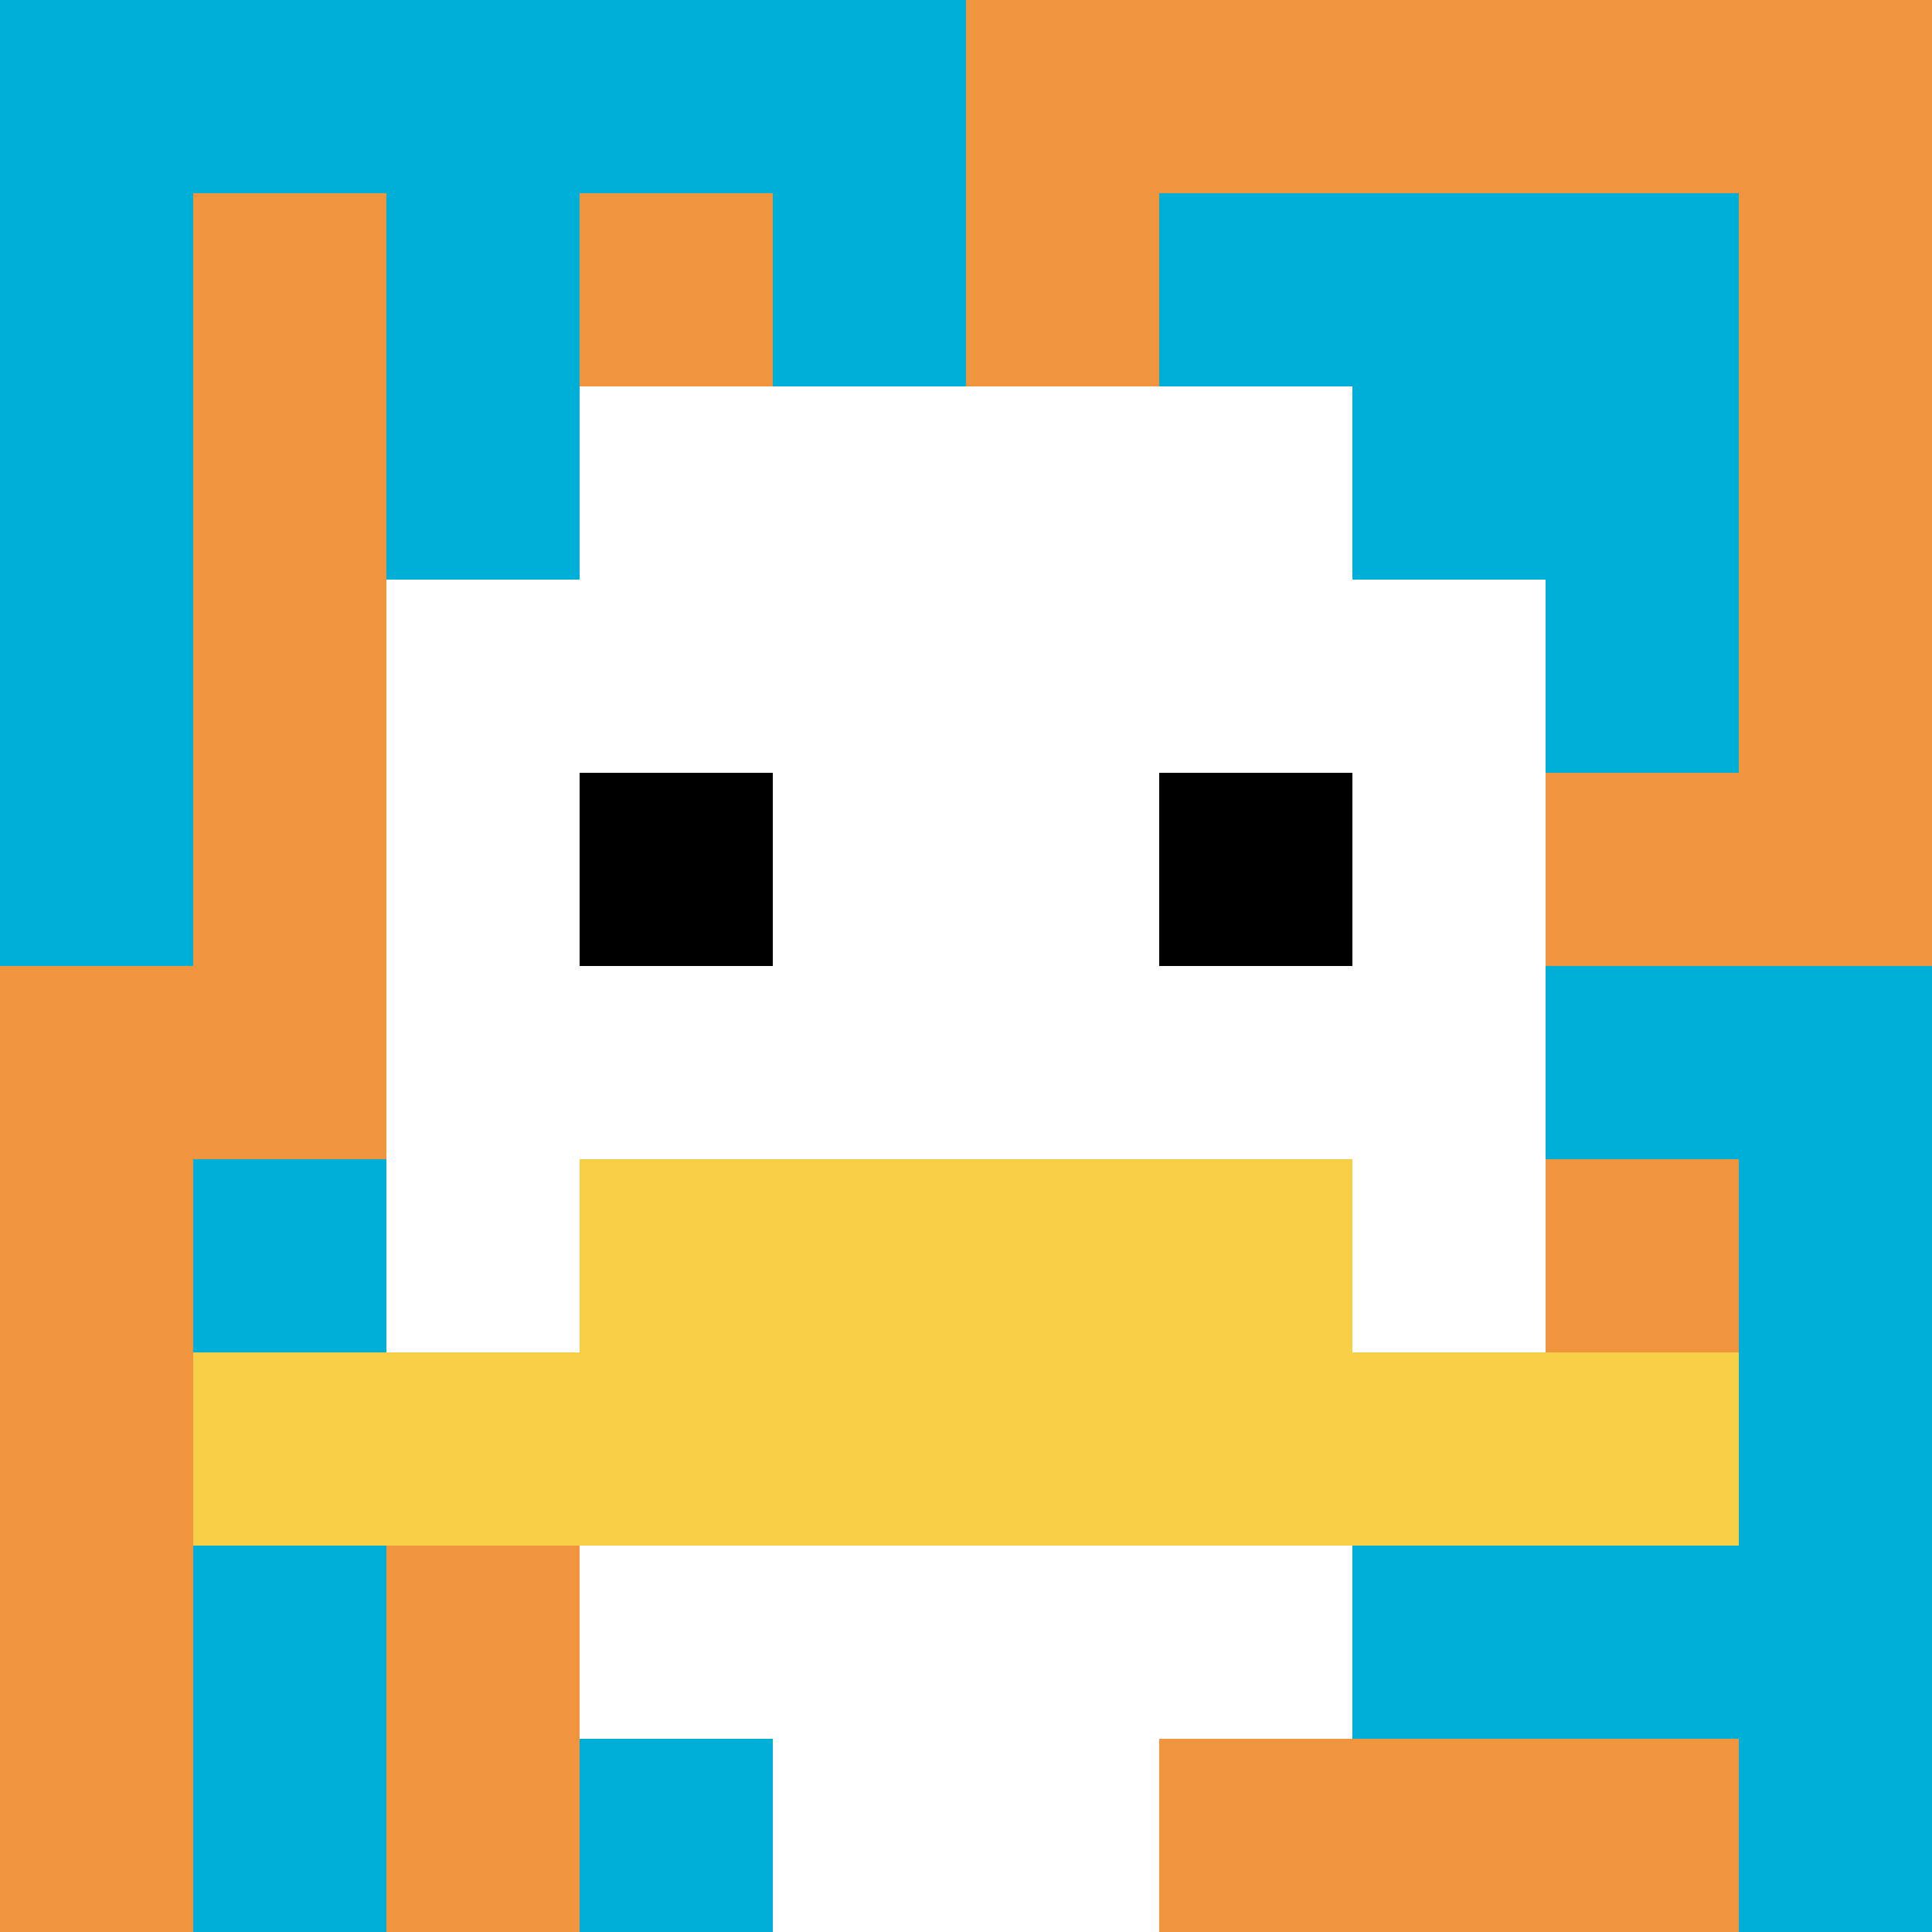
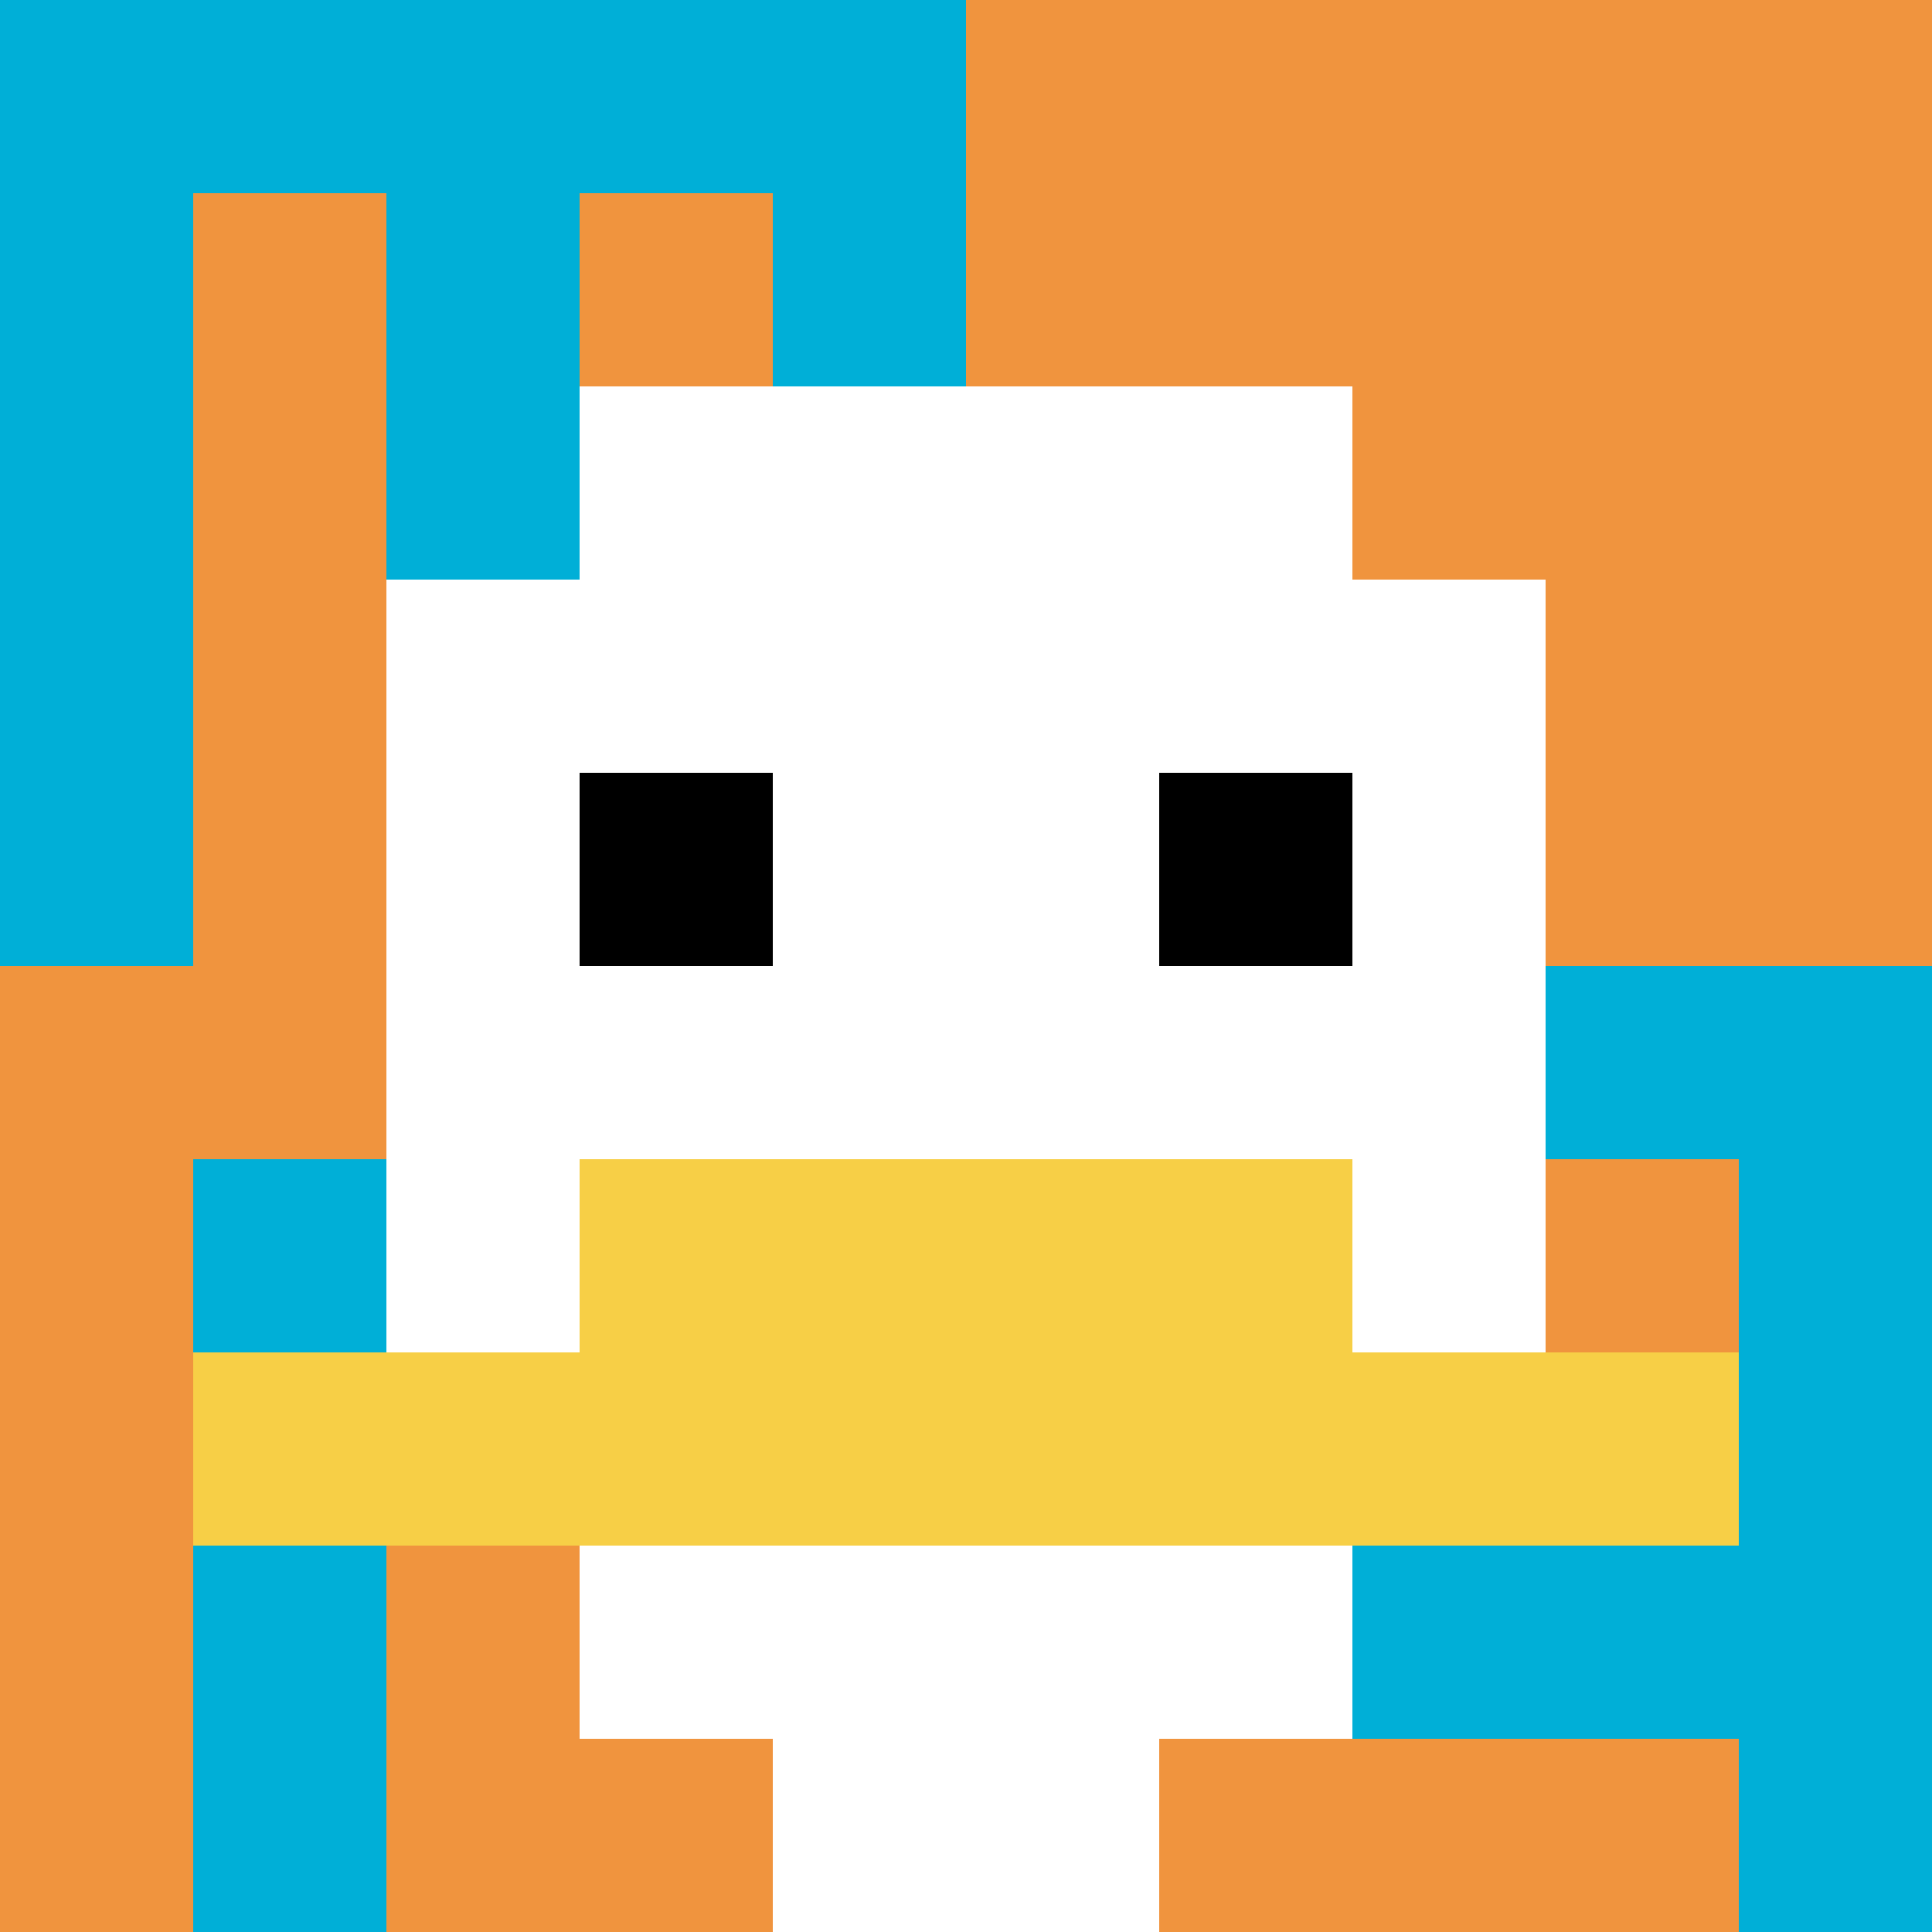
<svg xmlns="http://www.w3.org/2000/svg" version="1.1" width="864" height="864">
  <title>'goose-pfp-306143' by Dmitri Cherniak</title>
  <desc>seed=306143
backgroundColor=#ffffff
padding=0
innerPadding=0
timeout=10
dimension=1
border=false
Save=function(){return n.handleSave()}
frame=8353

Rendered at Tue Oct 03 2023 20:24:31 GMT-0700 (Pacific Daylight Time)
Generated in &lt;1ms
</desc>
  <defs />
  <rect width="100%" height="100%" fill="#ffffff" />
  <g>
    <g id="0-0">
      <rect x="0" y="0" height="864" width="864" fill="#F0943E" />
      <g>
        <rect id="0-0-0-0-5-1" x="0" y="0" width="432" height="86.4" fill="#00AFD7" />
        <rect id="0-0-0-0-1-5" x="0" y="0" width="86.4" height="432" fill="#00AFD7" />
        <rect id="0-0-2-0-1-5" x="172.8" y="0" width="86.4" height="432" fill="#00AFD7" />
        <rect id="0-0-4-0-1-5" x="345.6" y="0" width="86.4" height="432" fill="#00AFD7" />
-         <rect id="0-0-6-1-3-3" x="518.4" y="86.4" width="259.2" height="259.2" fill="#00AFD7" />
        <rect id="0-0-1-6-1-4" x="86.4" y="518.4" width="86.4" height="345.6" fill="#00AFD7" />
-         <rect id="0-0-3-6-1-4" x="259.2" y="518.4" width="86.4" height="345.6" fill="#00AFD7" />
        <rect id="0-0-5-5-5-1" x="432" y="432" width="432" height="86.4" fill="#00AFD7" />
        <rect id="0-0-5-8-5-1" x="432" y="691.2" width="432" height="86.4" fill="#00AFD7" />
        <rect id="0-0-5-5-1-5" x="432" y="432" width="86.4" height="432" fill="#00AFD7" />
        <rect id="0-0-9-5-1-5" x="777.6" y="432" width="86.4" height="432" fill="#00AFD7" />
      </g>
      <g>
        <rect id="0-0-3-2-4-7" x="259.2" y="172.8" width="345.6" height="604.8" fill="#ffffff" />
        <rect id="0-0-2-3-6-5" x="172.8" y="259.2" width="518.4" height="432" fill="#ffffff" />
        <rect id="0-0-4-8-2-2" x="345.6" y="691.2" width="172.8" height="172.8" fill="#ffffff" />
        <rect id="0-0-1-7-8-1" x="86.4" y="604.8" width="691.2" height="86.4" fill="#F7CF46" />
        <rect id="0-0-3-6-4-2" x="259.2" y="518.4" width="345.6" height="172.8" fill="#F7CF46" />
        <rect id="0-0-3-4-1-1" x="259.2" y="345.6" width="86.4" height="86.4" fill="#000000" />
        <rect id="0-0-6-4-1-1" x="518.4" y="345.6" width="86.4" height="86.4" fill="#000000" />
      </g>
      <rect x="0" y="0" stroke="white" stroke-width="0" height="864" width="864" fill="none" />
    </g>
  </g>
</svg>